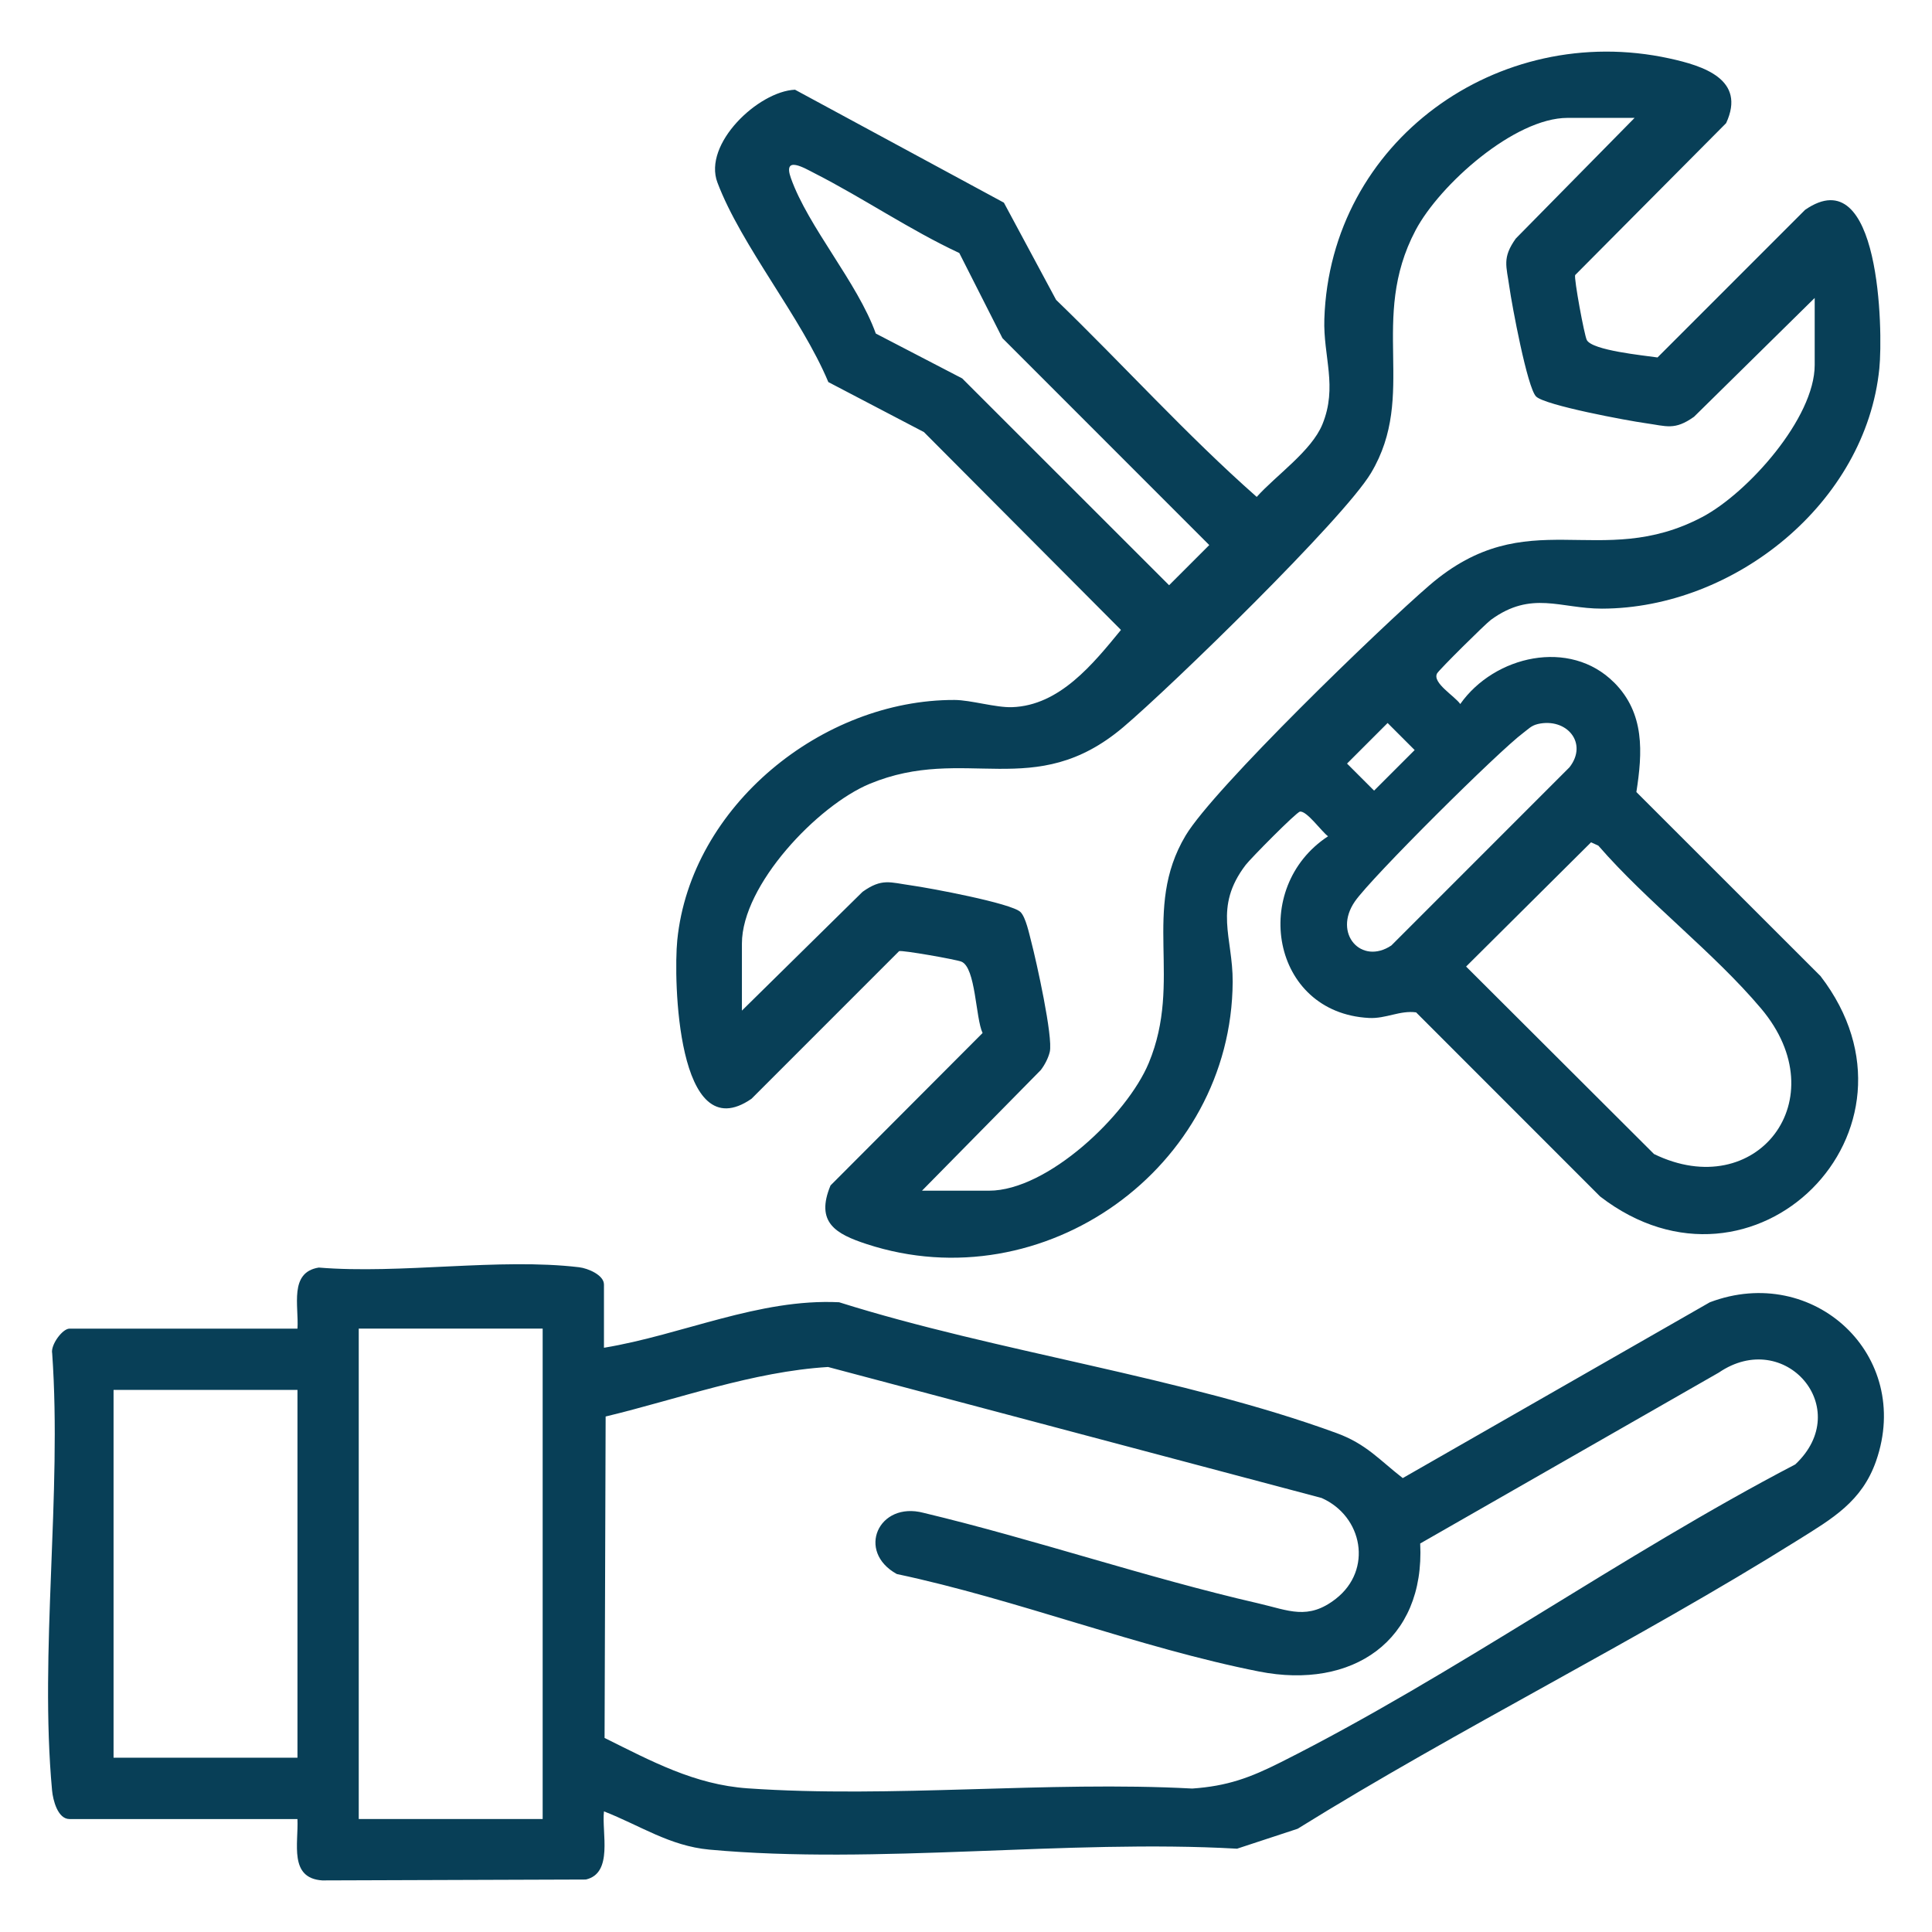
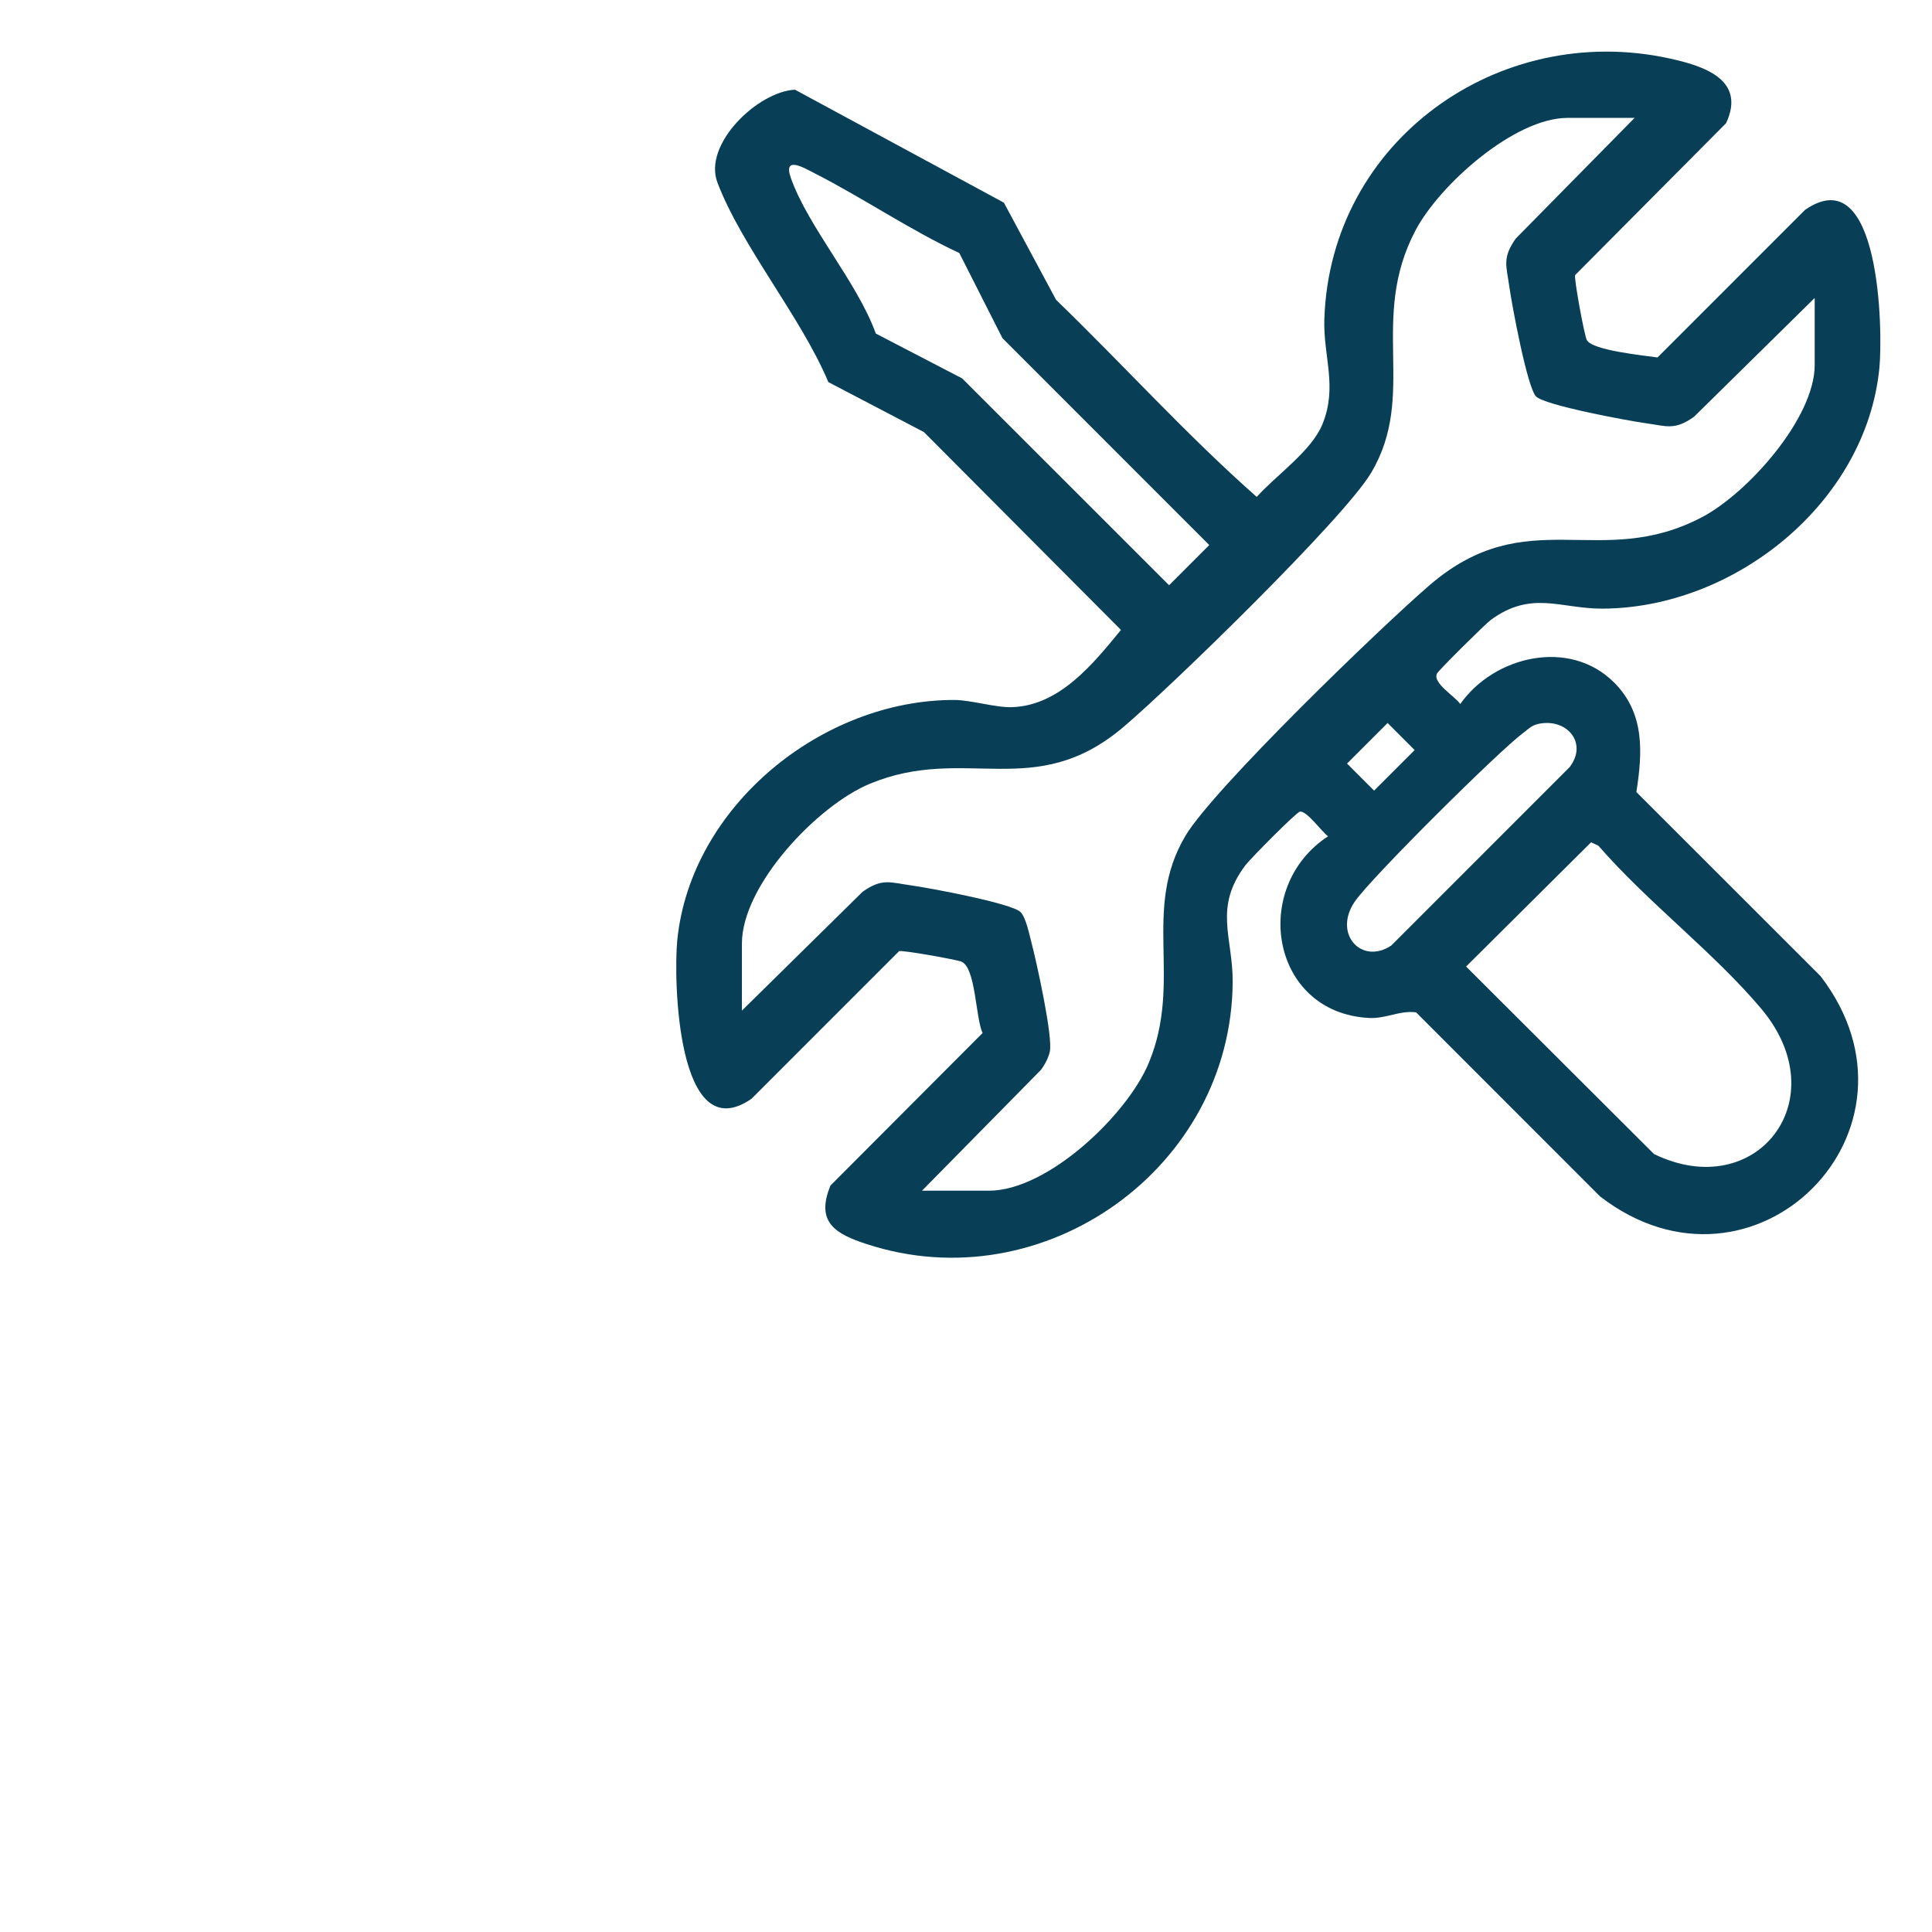
<svg xmlns="http://www.w3.org/2000/svg" id="a" data-name="Calque 1" width="67" height="67" viewBox="0 0 67 67">
  <path d="M55.975,23.667c1.07,1.072.987,2.427.773,3.8l6.385,6.382c4.108,5.344-2.317,11.751-7.643,7.643l-6.381-6.384c-.565-.076-1.044.225-1.634.194-3.403-.178-4.125-4.527-1.419-6.301-.216-.152-.741-.895-.976-.854-.13.023-1.716,1.631-1.881,1.848-1.127,1.478-.442,2.509-.451,4.055-.036,6.459-6.557,11.102-12.692,9.094-1.067-.349-1.789-.748-1.254-2.034l5.273-5.286c-.245-.518-.234-2.27-.734-2.475-.183-.075-2.059-.406-2.161-.364l-5.118,5.119c-2.591,1.792-2.708-4.166-2.575-5.498.466-4.653,5.03-8.347,9.616-8.332.561.002,1.429.269,1.994.25,1.652-.056,2.81-1.501,3.777-2.679l-6.833-6.861-3.315-1.734c-.94-2.247-3.012-4.717-3.846-6.919-.508-1.341,1.416-3.164,2.69-3.22l7.244,3.917,1.811,3.371c2.334,2.255,4.534,4.697,6.957,6.833.669-.747,1.898-1.59,2.277-2.515.536-1.309.026-2.35.068-3.652.201-6.171,6.032-10.331,11.96-9.04,1.175.256,2.68.723,1.973,2.246l-5.235,5.268c-.047.113.318,2.092.404,2.253.192.361,1.962.532,2.452.604l5.118-5.119c2.609-1.803,2.704,4.208,2.575,5.498-.467,4.669-5.028,8.322-9.617,8.332-1.44.003-2.442-.643-3.853.388-.192.141-1.807,1.74-1.869,1.861-.169.328.621.787.805,1.059,1.184-1.68,3.802-2.283,5.334-.747ZM56.687,4.088h-2.325c-1.841,0-4.438,2.32-5.271,3.897-1.637,3.098.078,5.7-1.546,8.419-.952,1.593-6.942,7.418-8.592,8.814-3.084,2.609-5.483.586-8.797,1.966-1.804.751-4.427,3.507-4.427,5.538v2.325l4.184-4.12c.676-.48.948-.325,1.687-.222.613.085,3.485.618,3.791.925.183.183.3.753.371,1.024.178.677.764,3.318.643,3.825-.052.217-.175.451-.311.629l-4.12,4.184h2.325c2.031,0,4.787-2.623,5.538-4.427,1.193-2.866-.259-5.313,1.279-7.889.974-1.631,6.781-7.238,8.459-8.681,3.403-2.926,5.9-.485,9.46-2.366,1.577-.833,3.897-3.43,3.897-5.271v-2.325l-4.184,4.12c-.676.48-.948.325-1.687.222-.613-.085-3.485-.618-3.791-.925s-.839-3.178-.925-3.791c-.103-.739-.258-1.012.222-1.687l4.12-4.184ZM33.266,8.774c-1.727-.807-3.317-1.898-5.011-2.762-.351-.179-1.114-.642-.828.163.601,1.697,2.309,3.622,2.945,5.392l2.996,1.556,7.175,7.172,1.393-1.393-7.172-7.175-1.497-2.954ZM48.121,25.073l-1.407,1.407.938.938,1.407-1.407-.938-.938ZM53.327,25.11c-.225.052-.329.178-.496.301-.859.637-5.271,5.02-5.844,5.849-.772,1.117.226,2.22,1.264,1.528l6.177-6.179c.656-.838-.096-1.732-1.101-1.5ZM55.177,29.21l-4.334,4.309,6.517,6.502c3.545,1.724,6.369-1.894,3.715-5.044-1.65-1.958-3.949-3.694-5.646-5.651l-.252-.115Z" fill="#083f57" />
-   <path d="M20.945,46.739c2.714-.448,5.374-1.714,8.155-1.578,5.461,1.722,11.939,2.59,17.253,4.538,1.024.375,1.471.919,2.293,1.56l10.649-6.097c3.599-1.361,7.042,1.838,5.767,5.501-.492,1.414-1.527,2.004-2.706,2.742-5.617,3.516-11.714,6.511-17.356,10.015l-2.1.691c-5.882-.334-12.501.565-18.3.032-1.381-.127-2.413-.844-3.655-1.326-.084.736.331,2.141-.627,2.363l-9.142.031c-1.165-.078-.821-1.288-.861-2.128H2.41c-.409,0-.573-.659-.604-.99-.444-4.802.347-10.282.004-15.156-.064-.29.354-.861.6-.861h7.906c.052-.778-.301-1.953.739-2.118,2.842.234,6.258-.341,9.029-.011.302.036.861.268.861.6v2.192ZM18.819,46.075h-6.378v17.007h6.378v-17.007ZM20.967,60.271c1.616.8,3.116,1.619,4.962,1.747,5,.348,10.377-.262,15.417.007,1.22-.085,2.004-.375,3.073-.913,6.017-3.023,11.836-7.197,17.84-10.328,2.066-1.939-.359-4.747-2.652-3.184l-10.356,5.927c.171,3.386-2.36,5.076-5.586,4.44-4.139-.817-8.403-2.5-12.564-3.381-1.416-.781-.637-2.535.928-2.122,3.889.931,7.714,2.243,11.608,3.139,1.051.242,1.72.598,2.689-.158,1.284-1.001.938-2.864-.496-3.497l-17.114-4.542c-2.611.16-5.193,1.112-7.713,1.717l-.037,11.148ZM10.316,48.201H3.938v12.755h6.378v-12.755Z" fill="#083f57" />
</svg>